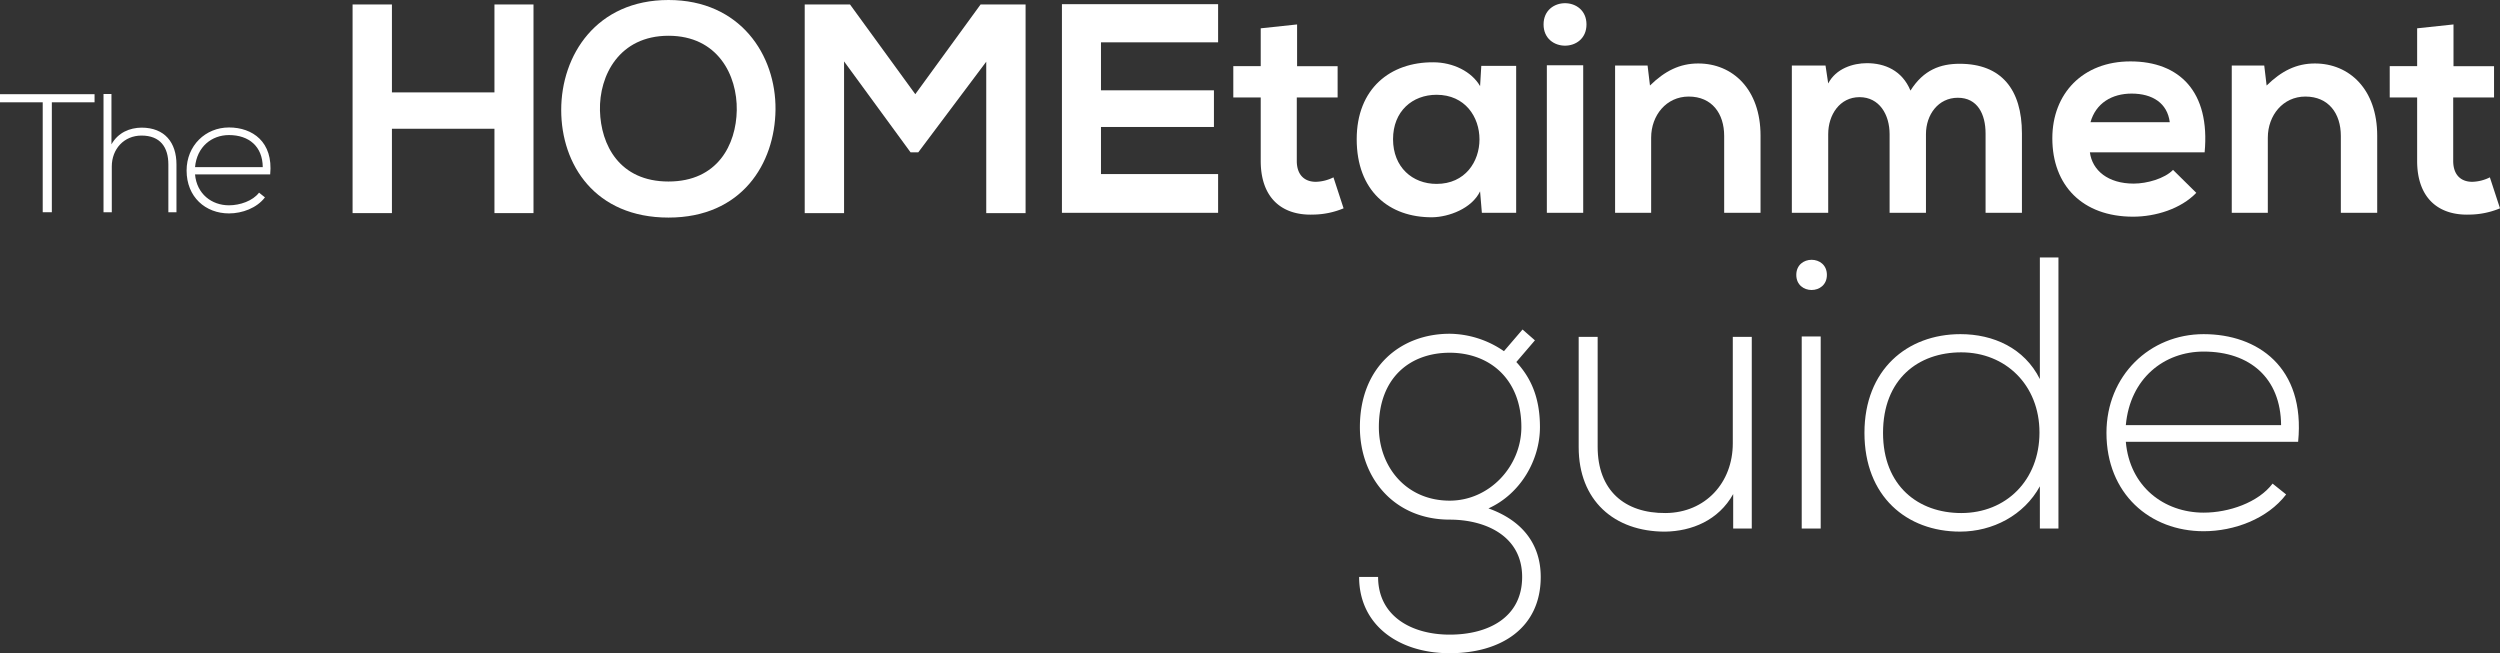
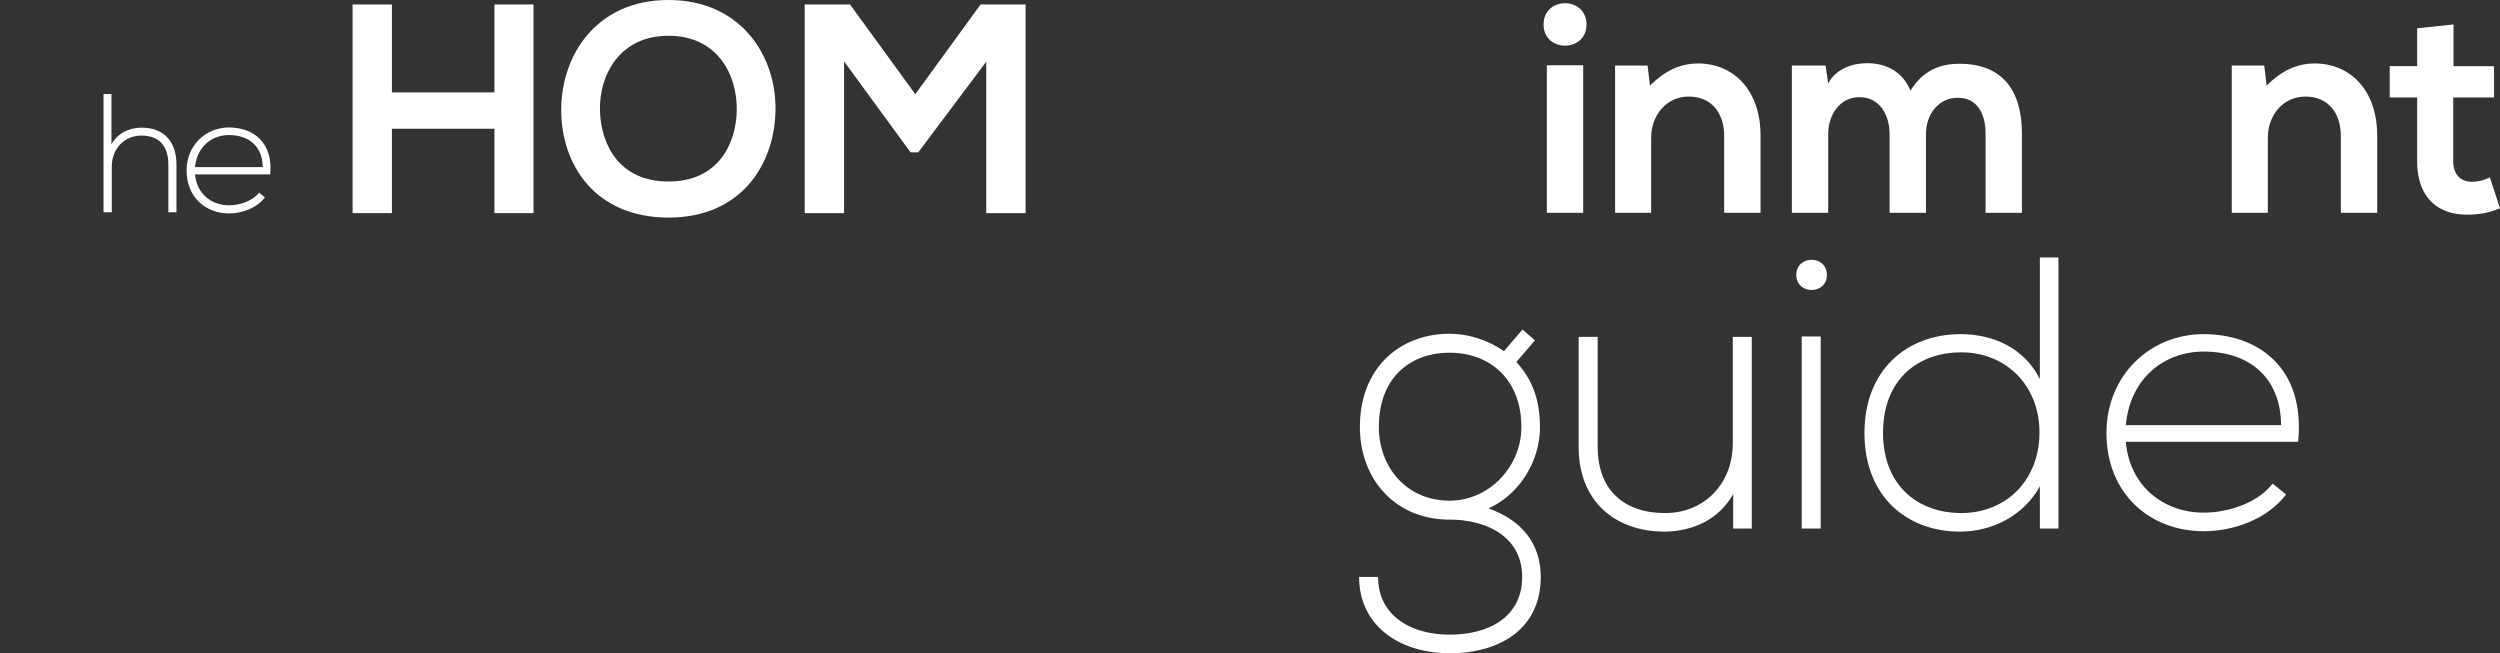
<svg xmlns="http://www.w3.org/2000/svg" height="336.09" viewBox="0 0 1286.277 336.09" width="1286.277">
  <rect x="0" y="0" width="1286.277" height="336.09" fill="#333333" stroke="none" />
  <g fill="#fff" transform="translate(-6086.92 -979.441)">
    <path d="m6341.321 1026.979h-52.754v-45.238h-20.242v107.346h20.242v-43.4h52.754v43.4h20.088v-107.346h-20.088z" />
    <path d="m6430.876 979.441c-37.112 0-55.207 28.37-55.207 56.586s17.482 55.36 55.207 55.36 54.746-27.757 55.053-55.513c.306-28.063-18.096-56.433-55.053-56.433zm0 93.391c-25.3 0-34.811-18.863-35.272-36.5-.459-18.1 9.969-38.491 35.272-38.491s35.424 20.242 35.117 38.338c-.307 17.637-9.814 36.653-35.117 36.653z" />
    <path d="m6557.847 1027.9-33.583-46.158h-23.31v107.346h20.246v-78.056l34.2 46.772h3.987l34.964-46.619v77.9h20.242v-107.344h-23.156z" />
-     <path d="m6633.294 1088.934h80.355v-19.934h-60.266v-24.229h58.12v-18.863h-58.12v-24.689h60.266v-19.631h-80.355z" />
-     <path d="m6763.946 1072.985c-5.826 0-9.814-3.527-9.814-10.735v-32.663h21.009v-16.1h-20.855v-21.471l-18.709 1.993v19.476h-14.108v16.1h14.108v32.663c0 18.862 10.734 28.217 27.143 27.6a41.806 41.806 0 0 0 15.488-3.221l-5.208-15.942a21.4 21.4 0 0 1 -9.054 2.3z" />
-     <path d="m6823.9 1091.233c8.435-.153 20.242-4.447 24.536-13.341l.92 11.042h17.644v-75.6h-17.941l-.614 10.428c-4.294-7.514-13.955-12.268-24.076-12.268-22.082-.153-39.411 13.495-39.411 39.565-.005 26.526 16.556 40.328 38.942 40.174zm2.148-63.026c29.443 0 29.443 45.852 0 45.852-12.422 0-22.391-8.588-22.391-23s9.973-22.852 22.395-22.852z" />
    <path d="m6903.184 992.016c0-14.569-22.082-14.569-22.082 0s22.082 14.568 22.082 0z" />
    <path d="m6882.789 1013.024h18.708v75.909h-18.708z" />
    <path d="m6960.69 1012.1c-9.508 0-17.176 3.834-24.843 11.348l-1.227-10.275h-16.72v75.756h18.555v-38.645c0-11.5 7.821-21.162 19.322-21.162 11.962 0 18.249 8.74 18.249 20.242v39.565h18.709v-39.718c.005-23.765-14.257-37.111-32.045-37.111z" />
    <path d="m7059.139 1048.449v40.485h18.709v-40.485c0-9.968 6.288-18.709 16.409-18.709s14.261 8.434 14.261 18.4v40.792h18.709v-40.792c0-22.7-10.582-35.884-32.05-35.884-9.815 0-18.555 3.067-25.3 13.8-4.293-10.428-13.342-14.109-22.389-14.109-7.208 0-15.949 2.76-19.935 10.428l-1.381-9.2h-17.328v75.756h18.709v-40.485c0-9.968 5.98-19.016 16.1-19.016 10.273.003 15.486 9.051 15.486 19.019z" />
-     <path d="m7216.935 1078.659-11.962-11.808c-4.292 4.447-13.34 7.054-20.242 7.054-13.187 0-21.315-6.748-22.542-16.1h59.04c2.914-31.13-12.881-46.772-38.184-46.772-24.536 0-40.178 16.562-40.178 39.565 0 24.229 15.488 40.331 41.558 40.331 11.502-.002 24.537-3.99 32.51-12.27zm-33.276-51.066c10.734 0 18.4 4.907 19.629 14.721h-40.788c2.757-9.814 11.038-14.721 21.159-14.721z" />
    <path d="m7277.968 1012.1c-9.508 0-17.176 3.834-24.844 11.348l-1.227-10.275h-16.715v75.756h18.555v-38.645c0-11.5 7.821-21.162 19.322-21.162 11.962 0 18.249 8.74 18.249 20.242v39.565h18.709v-39.718c0-23.765-14.261-37.111-32.049-37.111z" />
    <path d="m7367.983 1070.685a21.394 21.394 0 0 1 -9.048 2.3c-5.827 0-9.814-3.527-9.814-10.735v-32.663h21.009v-16.1h-20.856v-21.471l-18.709 1.993v19.476h-14.107v16.1h14.107v32.663c0 18.862 10.735 28.217 27.144 27.6a41.8 41.8 0 0 0 15.488-3.221z" />
    <path d="m6852.743 1241.018c16.338-7.371 26.5-24.7 26.5-41.839 0-15.939-5.18-25.9-12.152-33.471l9.562-11.157-6.375-5.579-9.563 11.157a49.976 49.976 0 0 0 -27.894-8.965c-25.5 0-46.222 17.333-46.222 48.015 0 26.3 17.732 47.617 46.222 47.617 18.33 0 37.258 8.368 37.258 29.486 0 20.92-17.533 29.686-37.258 29.686s-36.857-9.563-36.857-29.686h-9.764c0 24.905 20.521 39.249 46.62 39.249s46.82-12.751 46.82-39.249c-.001-16.934-9.563-29.088-26.897-35.264zm-56.383-41.839c0-25.7 16.337-38.253 36.459-38.253 20.322 0 36.86 13.348 36.86 38.253 0 20.322-16.538 37.854-36.86 37.854-22.513 0-36.459-17.533-36.459-37.854z" />
    <path d="m6978.46 1207.547c0 20.322-14.146 35.663-34.467 35.862-21.318.2-35.066-11.755-35.066-34.069v-56.583h-9.762v56.782c0 27.3 18.131 43.433 44.43 43.433 13.746-.2 27.494-5.778 35.064-19.325v17.731h9.563v-98.621h-9.762z" />
    <path d="m7013.923 1152.558h9.763v98.82h-9.763z" />
    <path d="m7011.134 1120.88c0 10.36 15.74 10.36 15.74 0s-15.74-10.36-15.74 0z" />
    <path d="m7136.451 1174.474c-7.97-15.939-23.908-23.111-40.843-23.111-27.494 0-49.41 18.329-49.41 50.8 0 32.674 21.717 50.8 49.211 50.8 16.735 0 32.873-8.367 41.042-23.31v21.716h9.563v-139.455h-9.563zm-40.444 68.935c-22.116 0-40.246-13.947-40.246-41.241 0-27.694 18.13-41.441 40.246-41.441 22.713 0 40.245 16.735 40.245 41.241s-17.134 41.441-40.245 41.441z" />
    <path d="m7220.723 1151.363c-27.694 0-50.007 21.318-50.007 50.8 0 31.279 22.313 50.6 50.007 50.6 15.739 0 32.874-6.375 42.436-18.927l-6.973-5.579c-7.371 9.762-22.513 14.943-35.463 14.943-20.322 0-38.054-13.349-40.046-36.46h88.659c3.786-38.44-20.919-55.377-48.613-55.377zm-40.046 46.82c2.191-24.108 19.724-37.855 40.046-37.855 23.708 0 39.647 13.548 39.846 37.855z" />
-     <path d="m6086.92 1032.077h21.98v56.562h4.691v-56.562h21.981v-4.17h-48.652z" />
    <path d="m6159.727 1045.11c-6 .087-11.989 2.433-15.464 8.6v-25.89h-4.084v60.819h4.257v-23.546c0-8.948 6.256-15.9 15.291-15.9 9.645 0 13.815 6 13.815 14.858v24.588h4.171v-24.588c0-11.208-5.995-18.941-17.986-18.941z" />
    <path d="m6204.733 1045.023c-12.076 0-21.807 9.3-21.807 22.156 0 13.64 9.731 22.068 21.807 22.068 6.864 0 14.336-2.78 18.507-8.254l-3.041-2.433c-3.215 4.257-9.818 6.516-15.466 6.516-8.861 0-16.594-5.821-17.463-15.9h38.663c1.651-16.768-9.123-24.153-21.2-24.153zm-17.463 20.417c.955-10.512 8.6-16.507 17.463-16.507 10.34 0 17.29 5.908 17.377 16.507z" />
  </g>
</svg>